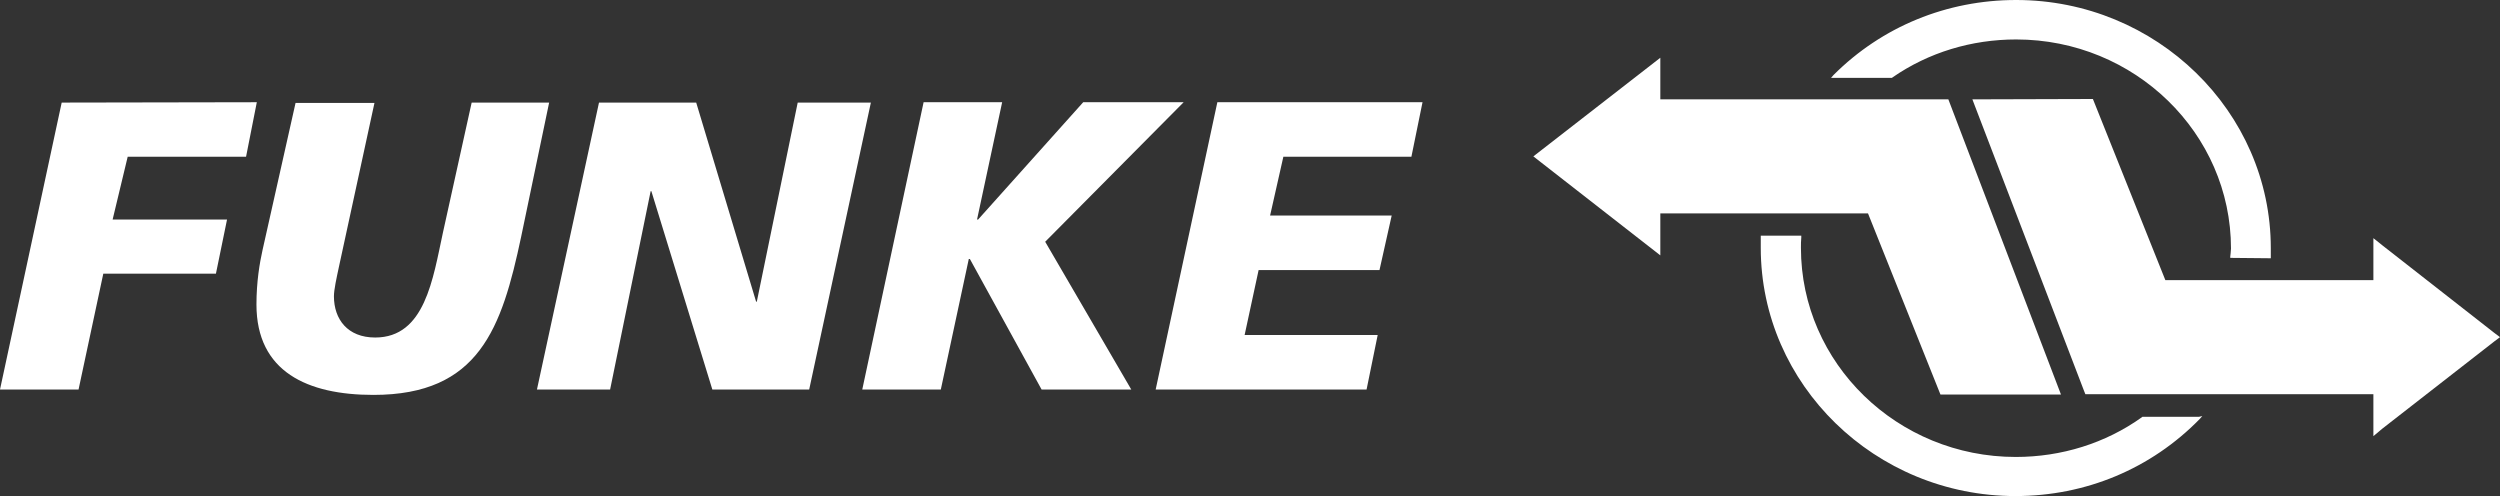
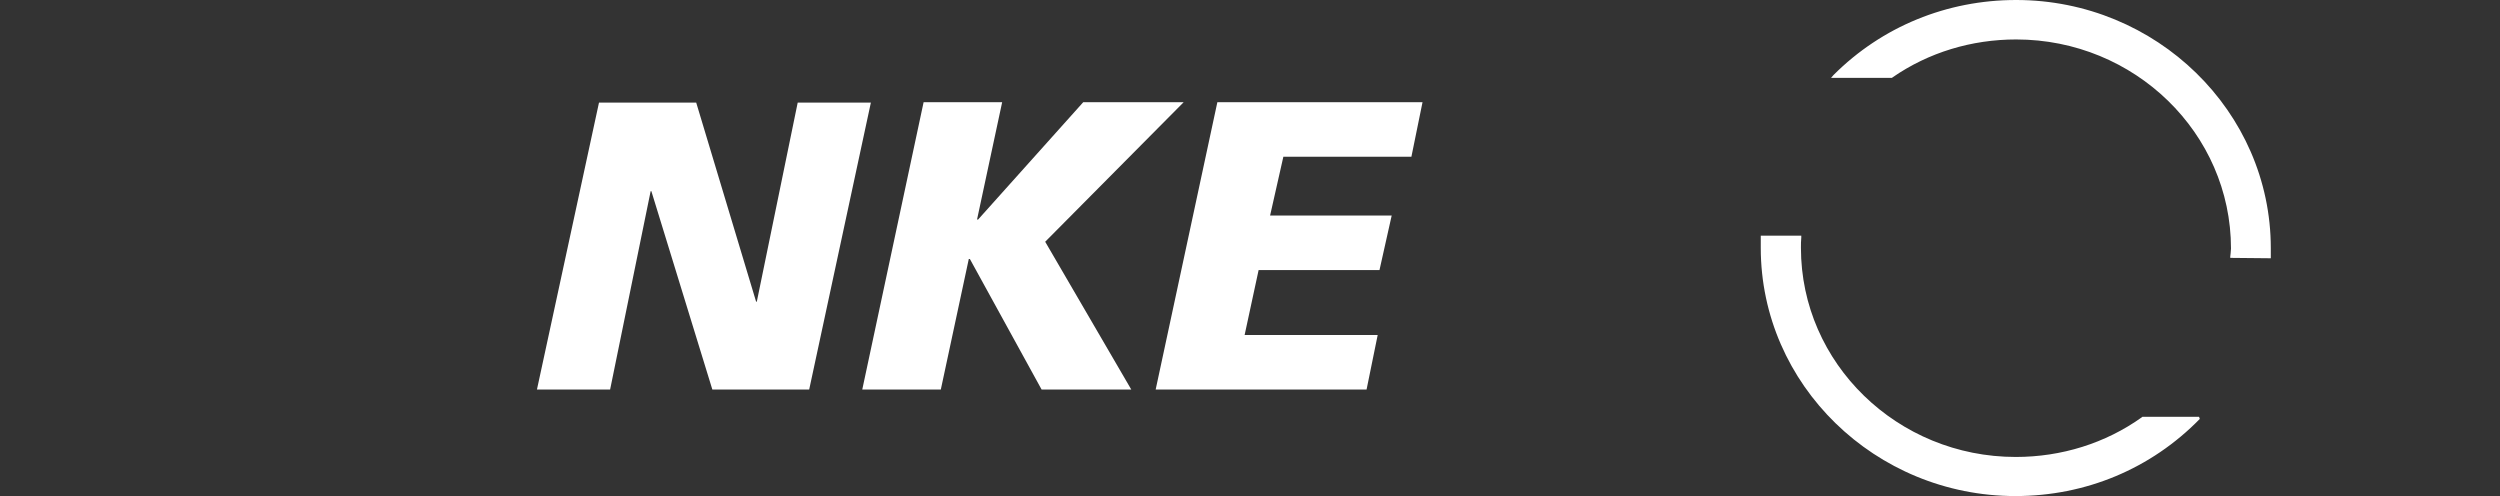
<svg xmlns="http://www.w3.org/2000/svg" id="Lager_1" x="0px" y="0px" viewBox="0 0 697 138.3" style="enable-background:new 0 0 697 138.3;" xml:space="preserve">
  <rect x="0" y="0" width="697" height="138.3" fill="#333333" stroke="none" />
  <style type="text/css">	.st0{fill:#FFFFFF;}</style>
  <g>
    <g>
-       <path class="st0" d="M17.2,28.6L0,108.6h21.9l6.9-32.3h31.4l3.1-15.1H31.4l4.2-17.5h33l3-15.2L17.2,28.6L17.2,28.6z" />
-       <path class="st0" d="M153.1,28.6h-21.6l-8,36.2c-2.8,12.9-5,29.3-18.9,29.3c-7.7,0-11.5-5.1-11.5-11.5c0-1.8,0.7-5,1.5-8.7   l9.8-45.2h-22l-9.2,41c-0.8,3.6-1.7,8.8-1.7,15.2c0,18.8,14.3,25.2,32.6,25.2c29.5,0,35.8-18.6,41.2-44.1" />
      <path class="st0" d="M149.7,108.6h20.4l11.3-55.3h0.2l17,55.3h27l17.2-80h-20.4L211,84.1h-0.2l-16.7-55.5H167" />
      <path class="st0" d="M240.4,108.6h21.9l7.8-36.4h0.3l20,36.4h25l-24-41.2L330,28.5h-28l-29.3,32.7h-0.3l7-32.7h-21.9" />
      <path class="st0" d="M322.2,108.6H381l3.1-15.2H347l3.9-18.1h33.7l3.4-15.2h-33.9l3.7-16.4h35.7l3.1-15.2h-57.2" />
-       <path class="st0" d="M543.2,27.7h-80.3V16.1l-35.4,27.5l35.4,27.6V59.5h57.9L541,110h33.6" />
-       <path class="st0" d="M549.9,27.7l0.8,2.1l30.3,79.1l0.4,1h80.3v11.7l2.5-2.1l31.2-24.3L697,94l-1.6-1.2l-31.2-24.4l-2.5-2v11.7   h-58l-19.8-49.5l-0.4-1L549.9,27.7L549.9,27.7z" />
-       <path class="st0" d="M613.1,116.2h-15.6h-0.2l-0.1,0.1c-10.2,7.3-22.5,11.1-35.2,11.1c-33,0-59.9-26.1-59.9-58.3   c0-1,0-1.9,0.1-2.9v-0.5h-0.5h-10.4h-0.4v3.4c0,38.1,31.9,69.2,71,69.2c19.6,0,37.8-7.6,51.4-21.5l0.7-0.8" />
+       <path class="st0" d="M613.1,116.2h-15.6h-0.2l-0.1,0.1c-10.2,7.3-22.5,11.1-35.2,11.1c-33,0-59.9-26.1-59.9-58.3   c0-1,0-1.9,0.1-2.9v-0.5h-0.5h-10.4h-0.4v3.4c0,38.1,31.9,69.2,71,69.2c19.6,0,37.8-7.6,51.4-21.5" />
      <path class="st0" d="M633.1,71.5c0-0.8,0-1.5,0-2.3c0-38.1-31.9-69.2-71-69.2c-19.3,0-37.4,7.4-50.9,20.9l-0.7,0.8h17l0.1-0.1   c10.1-7,22.1-10.6,34.5-10.6c33,0,59.9,26.1,59.9,58.3l-0.1,1.3l-0.1,0.9v0.4h0.5l10.4,0.1h0.4" />
    </g>
  </g>
</svg>